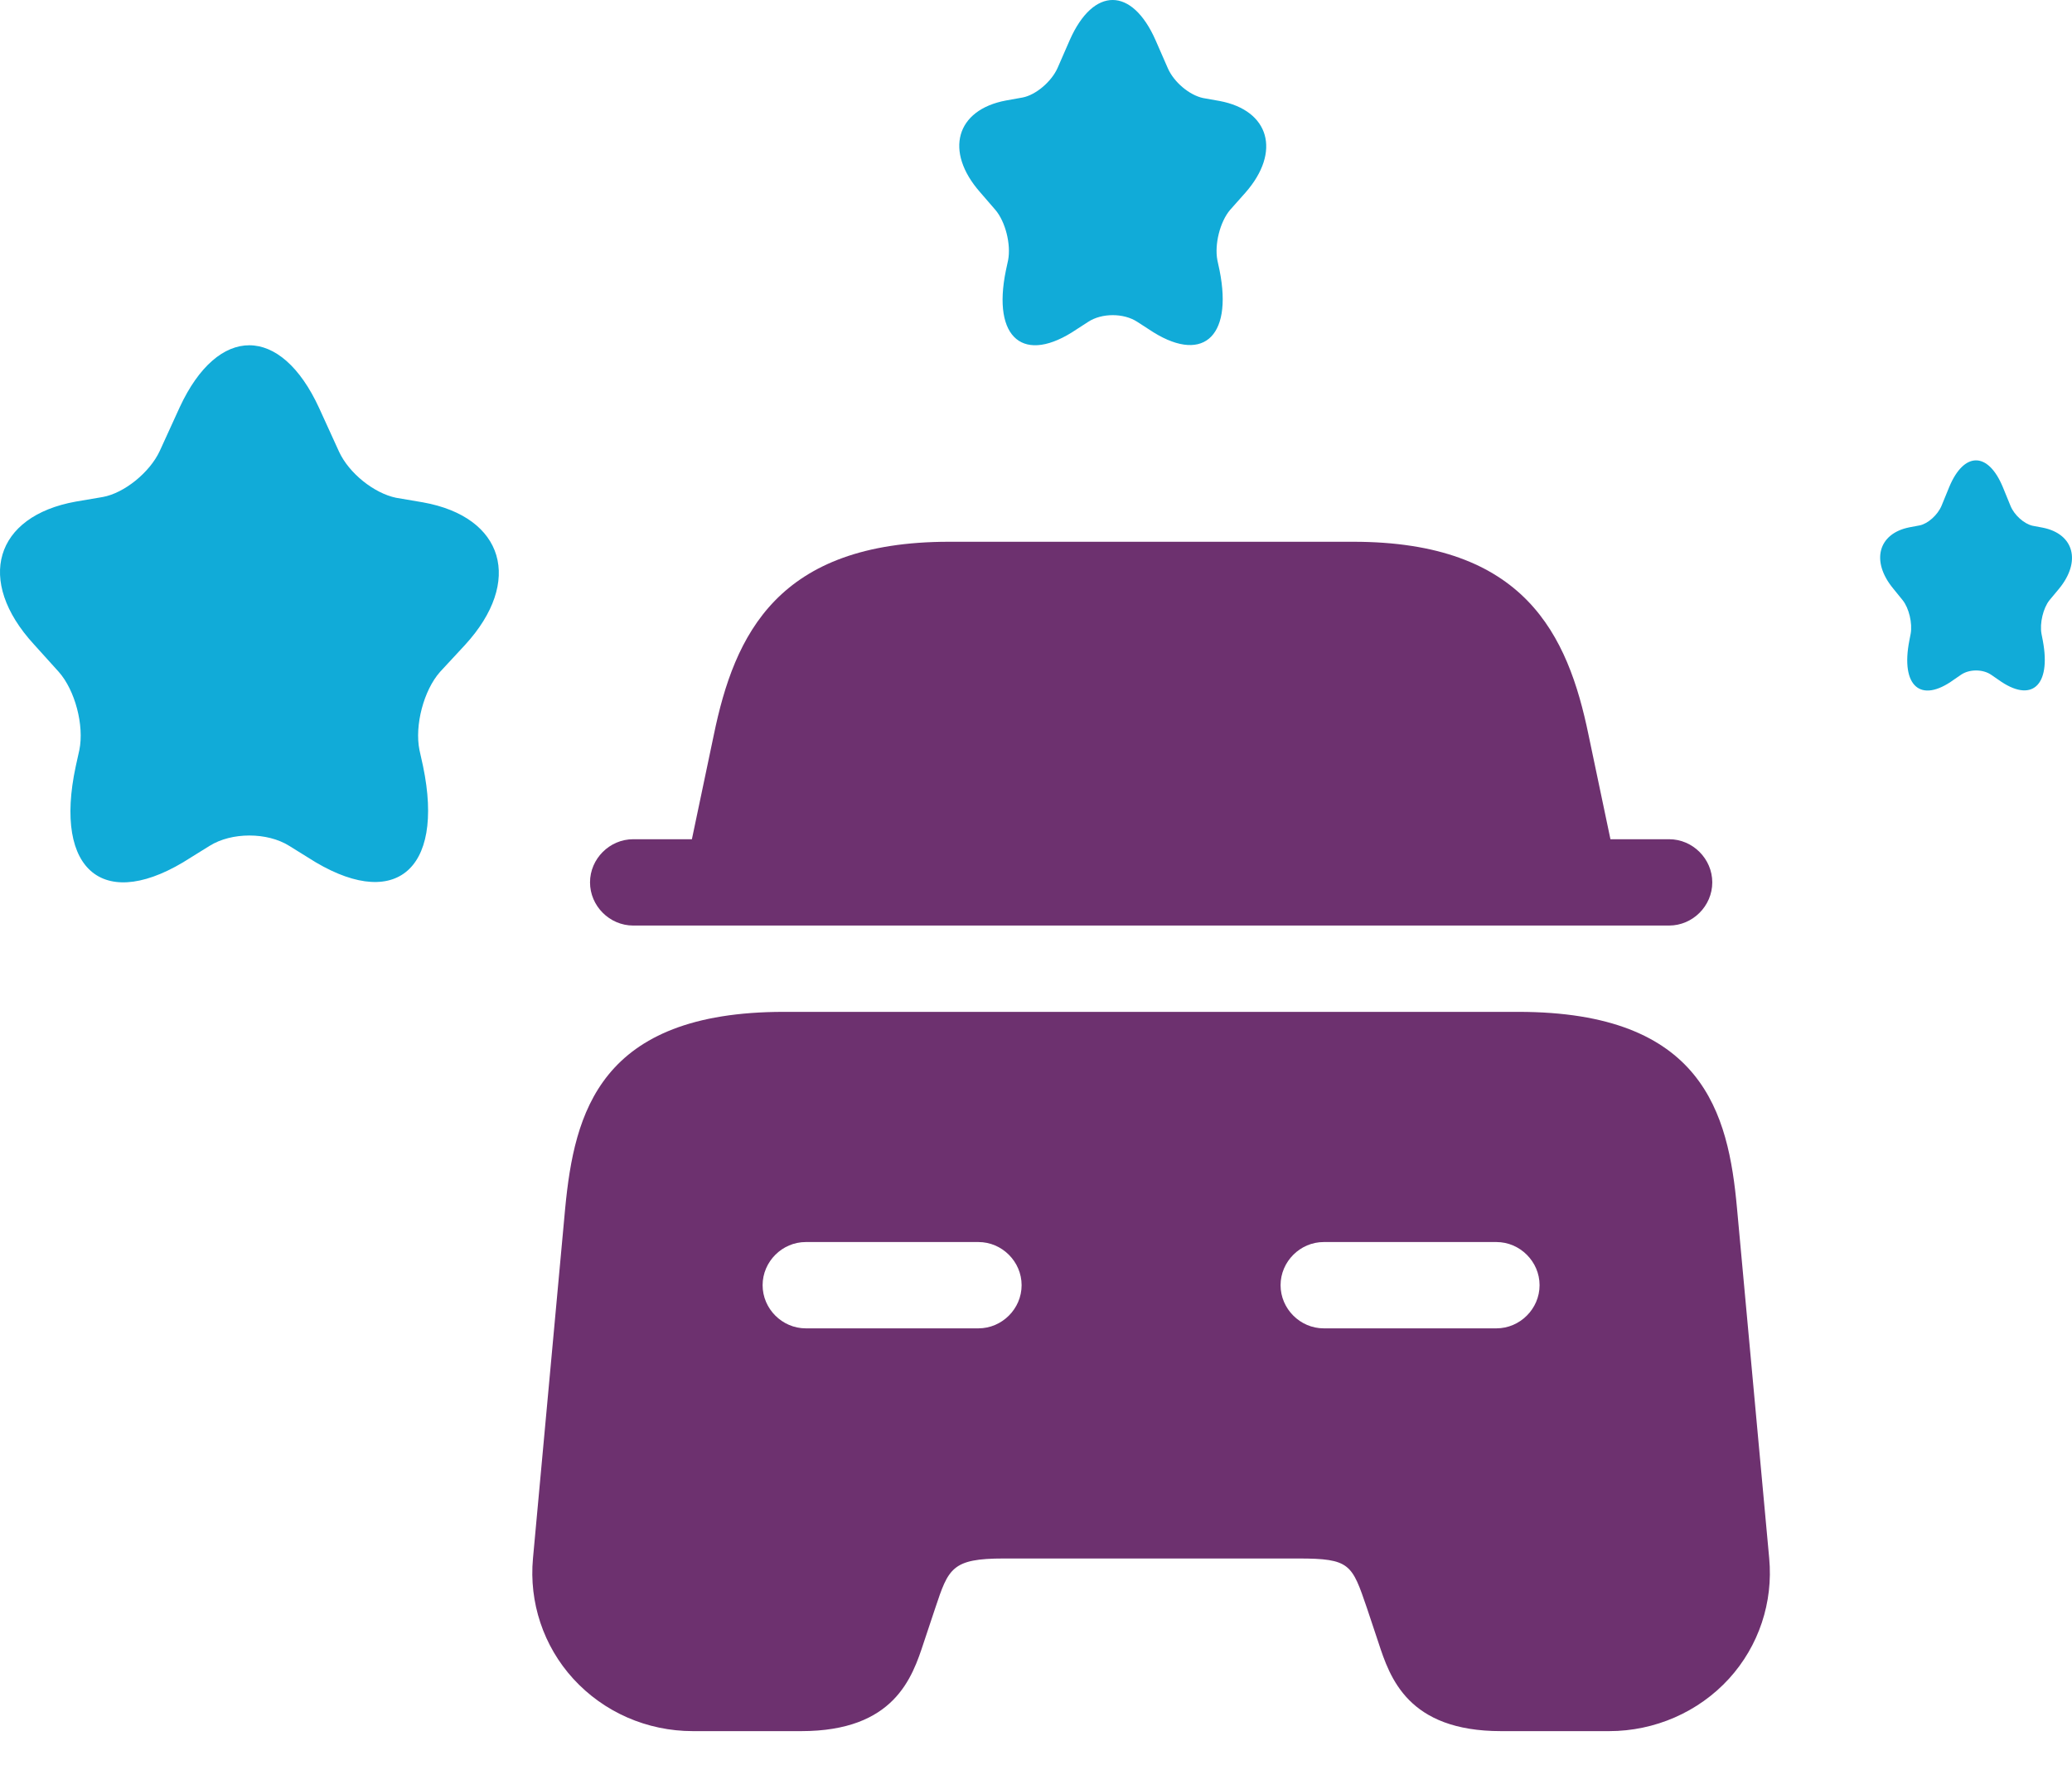
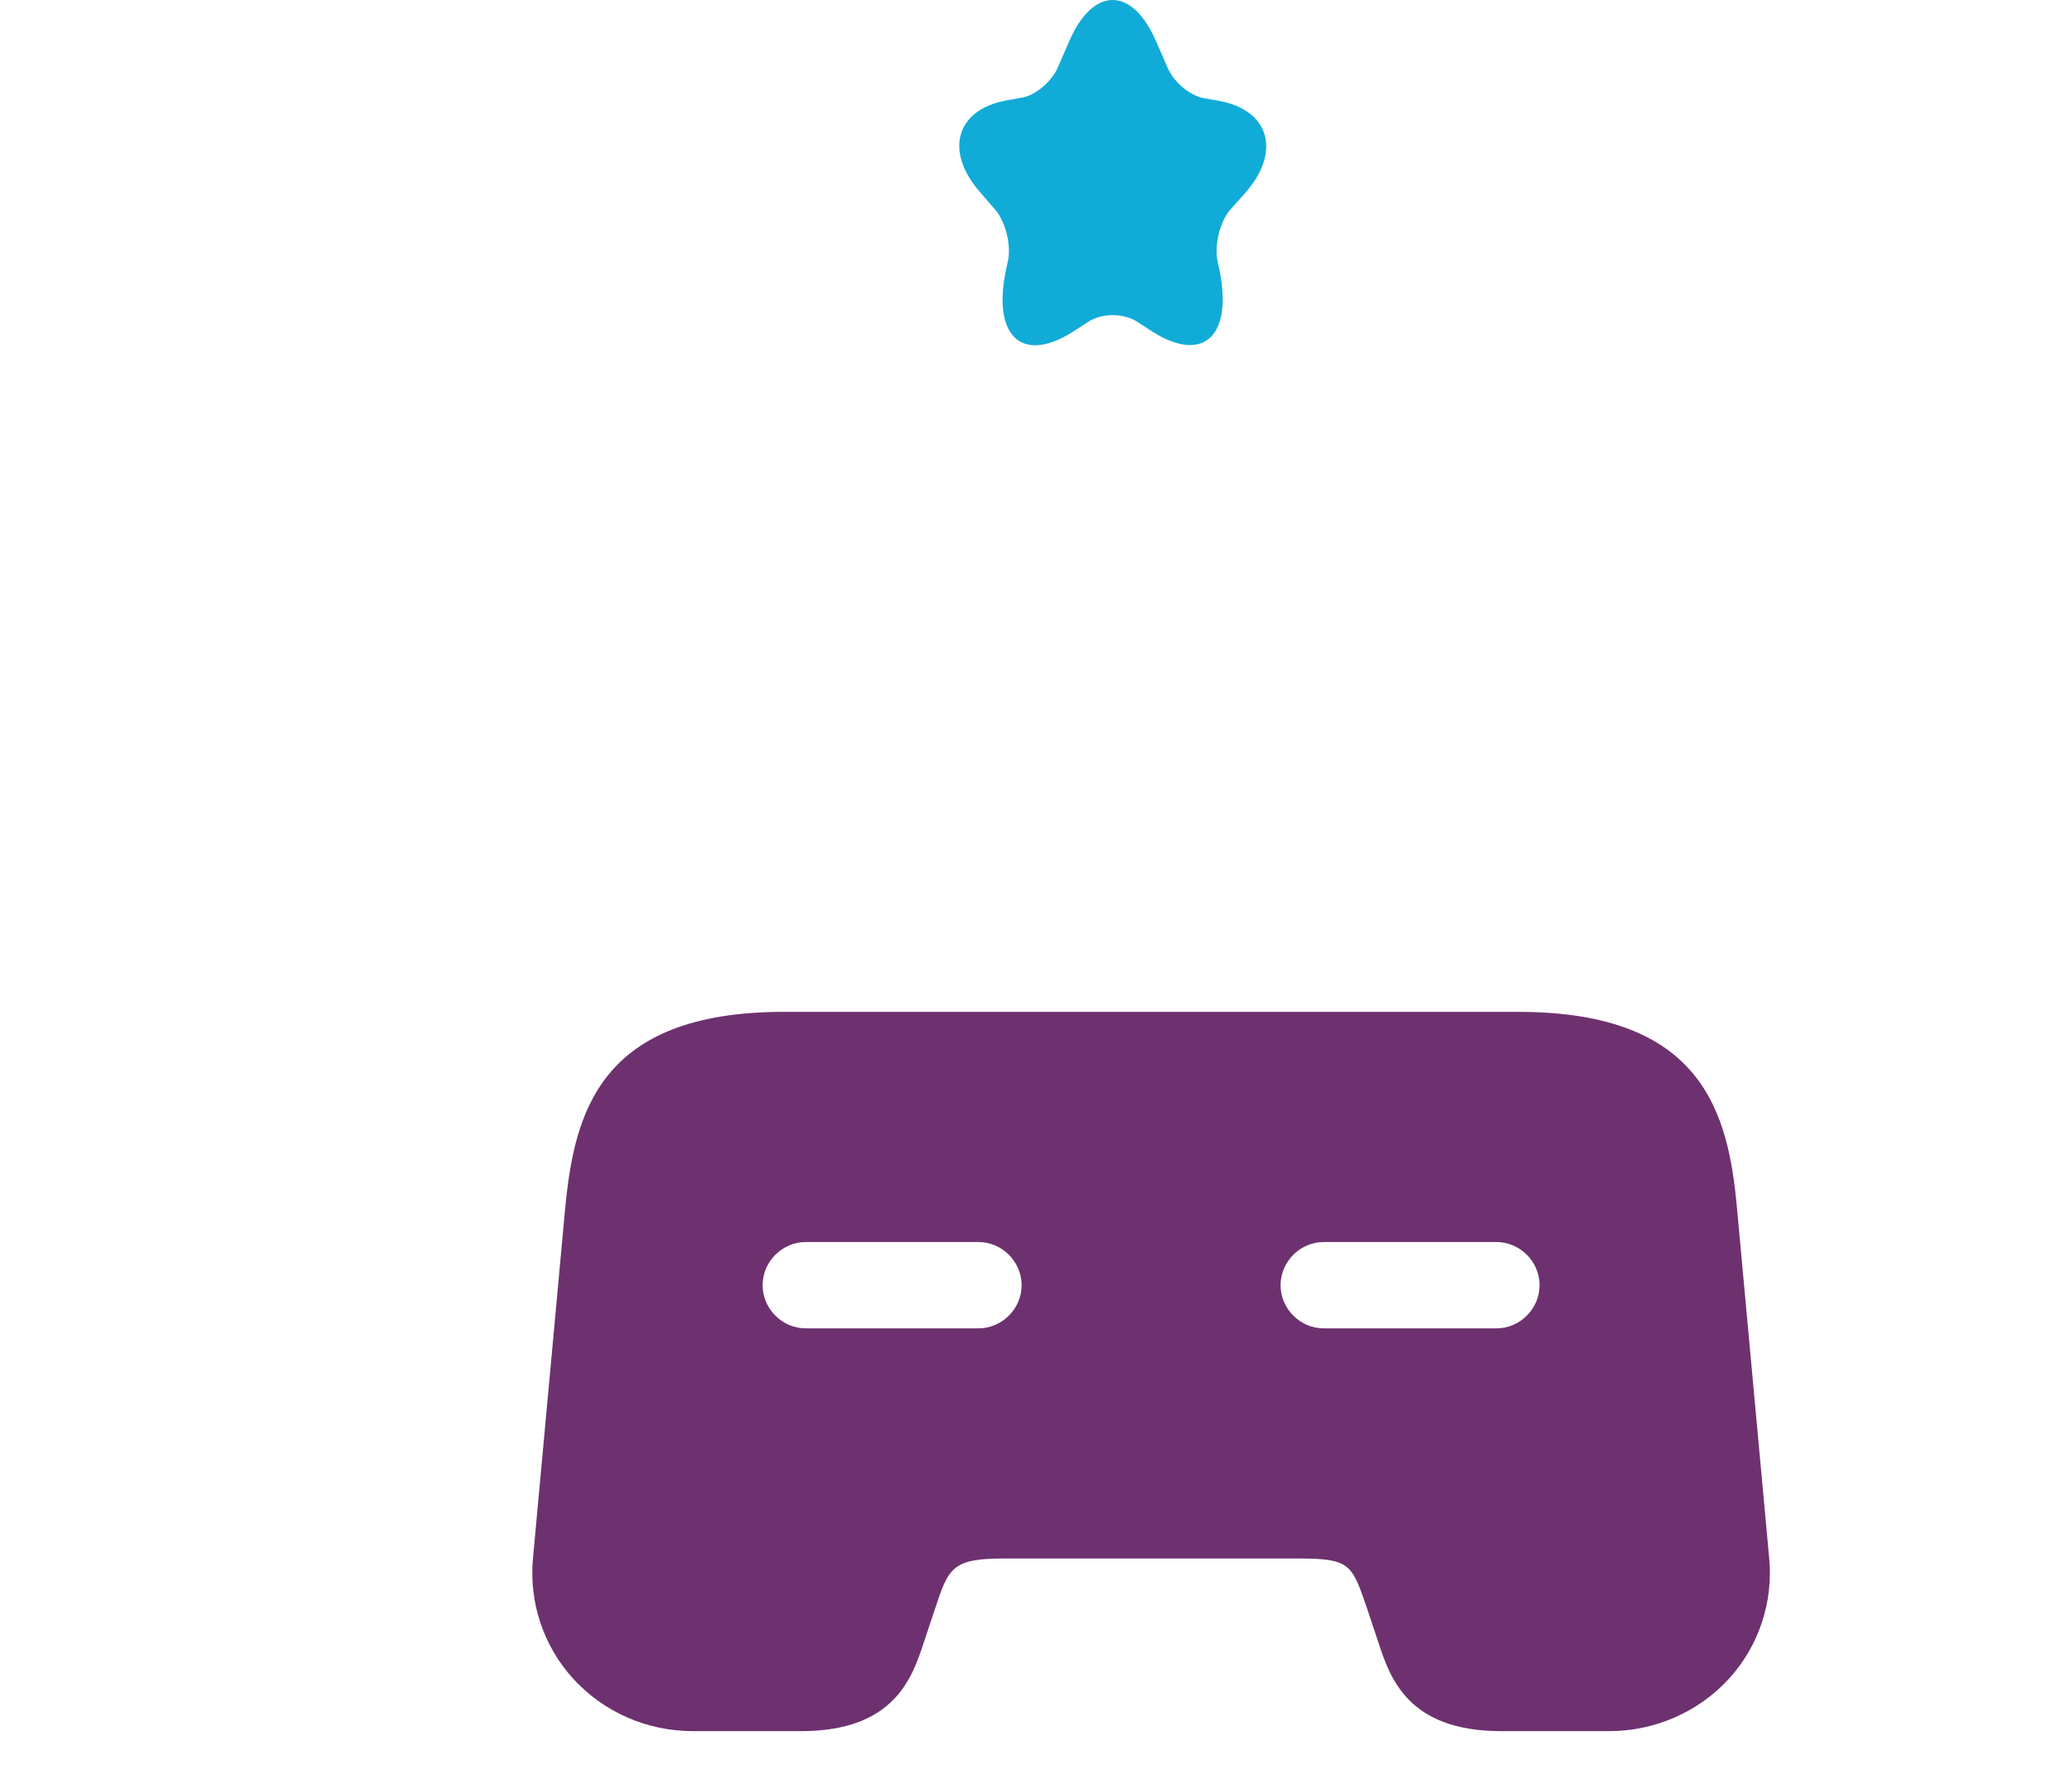
<svg xmlns="http://www.w3.org/2000/svg" width="54" height="46" viewBox="0 0 54 46" fill="none">
-   <path d="M44.625 23.001C44.625 23.616 44.115 24.126 43.5 24.126H16.502C15.887 24.126 15.377 23.616 15.377 23.001C15.377 22.386 15.887 21.876 16.502 21.876H18.032L18.602 19.162C19.142 16.537 20.267 14.122 24.736 14.122H35.266C39.736 14.122 40.861 16.537 41.401 19.162L41.971 21.876H43.5C44.115 21.876 44.625 22.386 44.625 23.001Z" fill="#6D316F" />
  <path d="M45.269 31.491C45.044 29.016 44.384 26.376 39.569 26.376H20.43C15.615 26.376 14.97 29.016 14.73 31.491L13.89 40.625C13.785 41.765 14.16 42.905 14.94 43.76C15.735 44.63 16.86 45.125 18.06 45.125H20.88C23.31 45.125 23.775 43.73 24.075 42.815L24.375 41.915C24.72 40.88 24.81 40.625 26.16 40.625H33.839C35.189 40.625 35.234 40.775 35.624 41.915L35.924 42.815C36.224 43.73 36.689 45.125 39.119 45.125H41.939C43.124 45.125 44.264 44.63 45.059 43.76C45.839 42.905 46.214 41.765 46.109 40.625L45.269 31.491ZM25.5 34.626H21C20.385 34.626 19.875 34.116 19.875 33.501C19.875 32.886 20.385 32.376 21 32.376H25.5C26.115 32.376 26.625 32.886 26.625 33.501C26.625 34.116 26.115 34.626 25.5 34.626ZM38.999 34.626H34.499C33.884 34.626 33.374 34.116 33.374 33.501C33.374 32.886 33.884 32.376 34.499 32.376H38.999C39.614 32.376 40.124 32.886 40.124 33.501C40.124 34.116 39.614 34.626 38.999 34.626Z" fill="#6D316F" />
-   <path d="M8.317 10.636L8.837 11.776C9.096 12.335 9.745 12.855 10.32 12.975L11.025 13.095C13.139 13.475 13.64 15.154 12.119 16.812L11.47 17.512C11.043 17.992 10.802 18.911 10.932 19.551L11.025 19.971C11.6 22.729 10.246 23.788 8.021 22.349L7.538 22.049C6.964 21.689 6.036 21.689 5.462 22.049L4.979 22.349C2.735 23.808 1.382 22.729 1.975 19.971L2.068 19.551C2.198 18.911 1.957 17.992 1.53 17.512L0.881 16.793C-0.64 15.134 -0.139 13.455 1.975 13.075L2.68 12.955C3.236 12.855 3.904 12.315 4.163 11.756L4.683 10.617C5.684 8.458 7.316 8.458 8.317 10.636Z" fill="#11ABD8" />
  <path d="M30.118 1.052L30.438 1.784C30.598 2.144 30.997 2.478 31.351 2.555L31.785 2.632C33.086 2.877 33.394 3.956 32.458 5.022L32.058 5.472C31.796 5.78 31.648 6.371 31.727 6.783L31.785 7.052C32.138 8.826 31.305 9.507 29.936 8.581L29.639 8.389C29.285 8.157 28.715 8.157 28.361 8.389L28.064 8.581C26.683 9.519 25.85 8.826 26.215 7.052L26.273 6.783C26.352 6.371 26.204 5.78 25.942 5.472L25.542 5.009C24.606 3.943 24.915 2.864 26.215 2.62L26.649 2.542C26.991 2.478 27.402 2.131 27.562 1.772L27.882 1.039C28.498 -0.349 29.502 -0.349 30.118 1.052Z" fill="#11ABD8" />
-   <path d="M52.199 12.701L52.399 13.19C52.498 13.429 52.748 13.652 52.969 13.704L53.24 13.755C54.053 13.918 54.246 14.637 53.661 15.348L53.411 15.648C53.248 15.854 53.155 16.248 53.205 16.522L53.24 16.702C53.461 17.884 52.941 18.338 52.085 17.721L51.899 17.593C51.678 17.438 51.322 17.438 51.101 17.593L50.915 17.721C50.052 18.346 49.531 17.884 49.76 16.702L49.795 16.522C49.845 16.248 49.752 15.854 49.589 15.648L49.339 15.34C48.754 14.629 48.947 13.909 49.76 13.746L50.031 13.695C50.245 13.652 50.502 13.421 50.601 13.181L50.801 12.693C51.186 11.768 51.814 11.768 52.199 12.701Z" fill="#11ABD8" />
</svg>